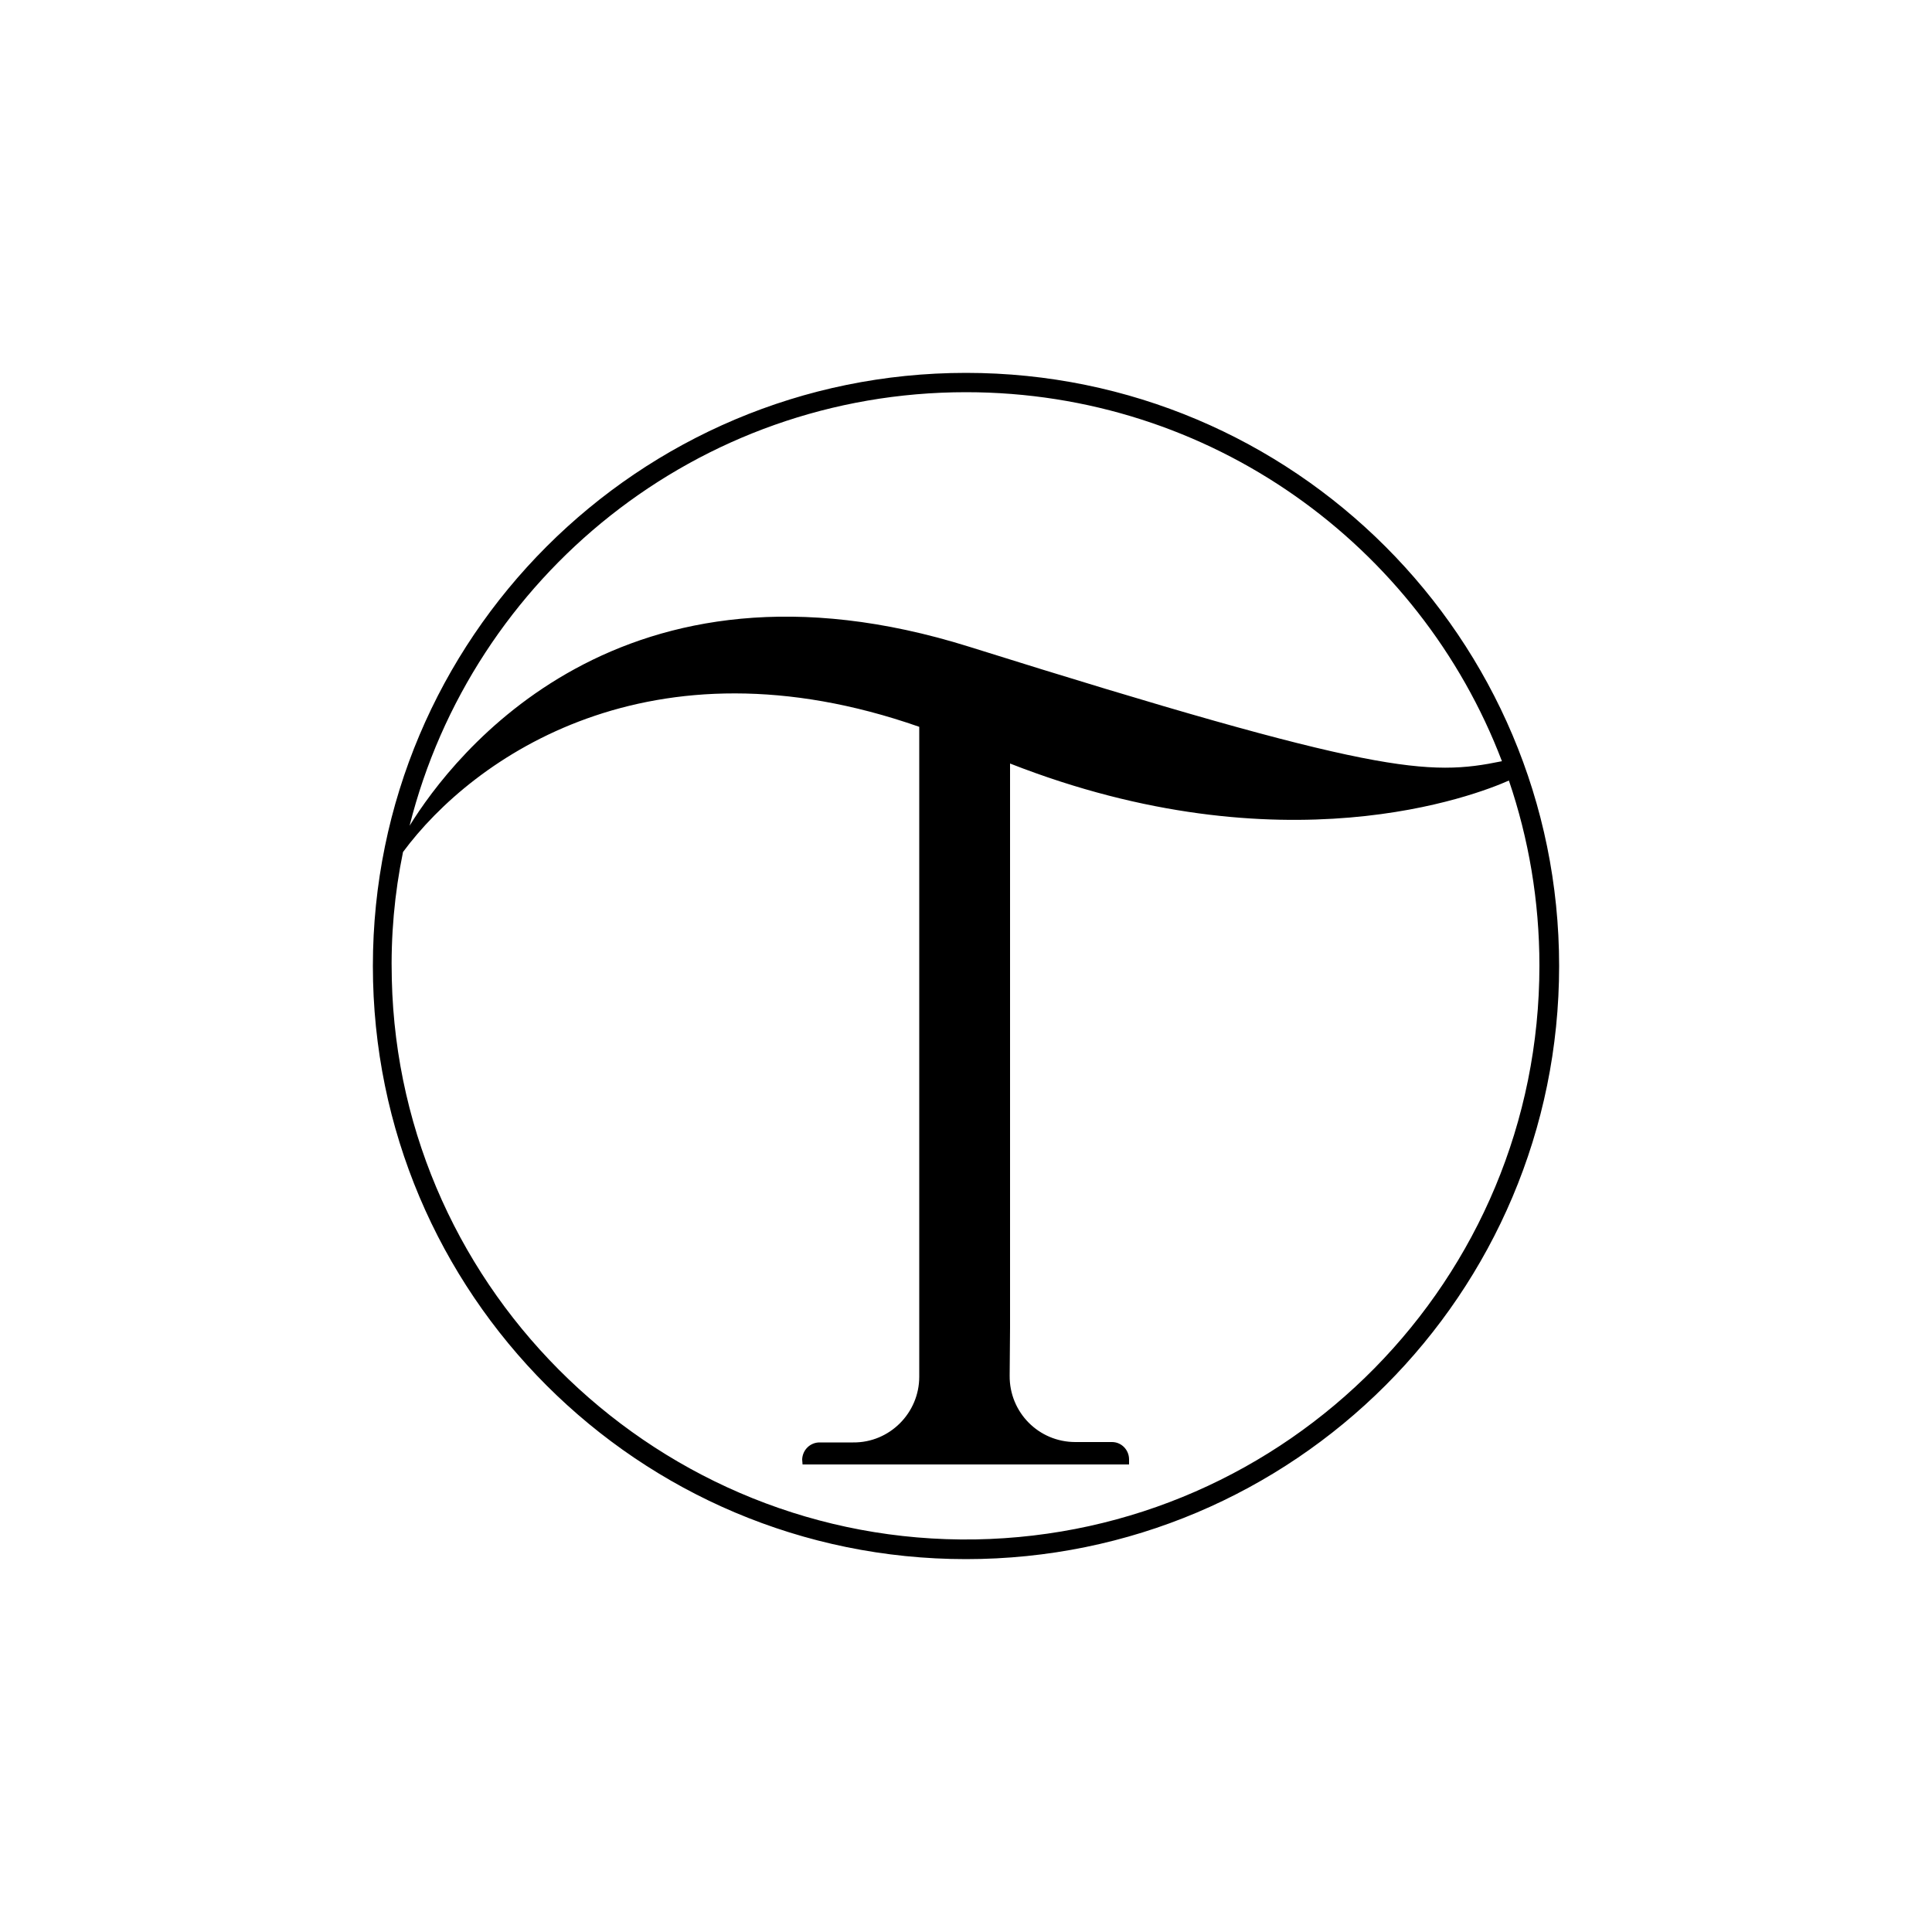
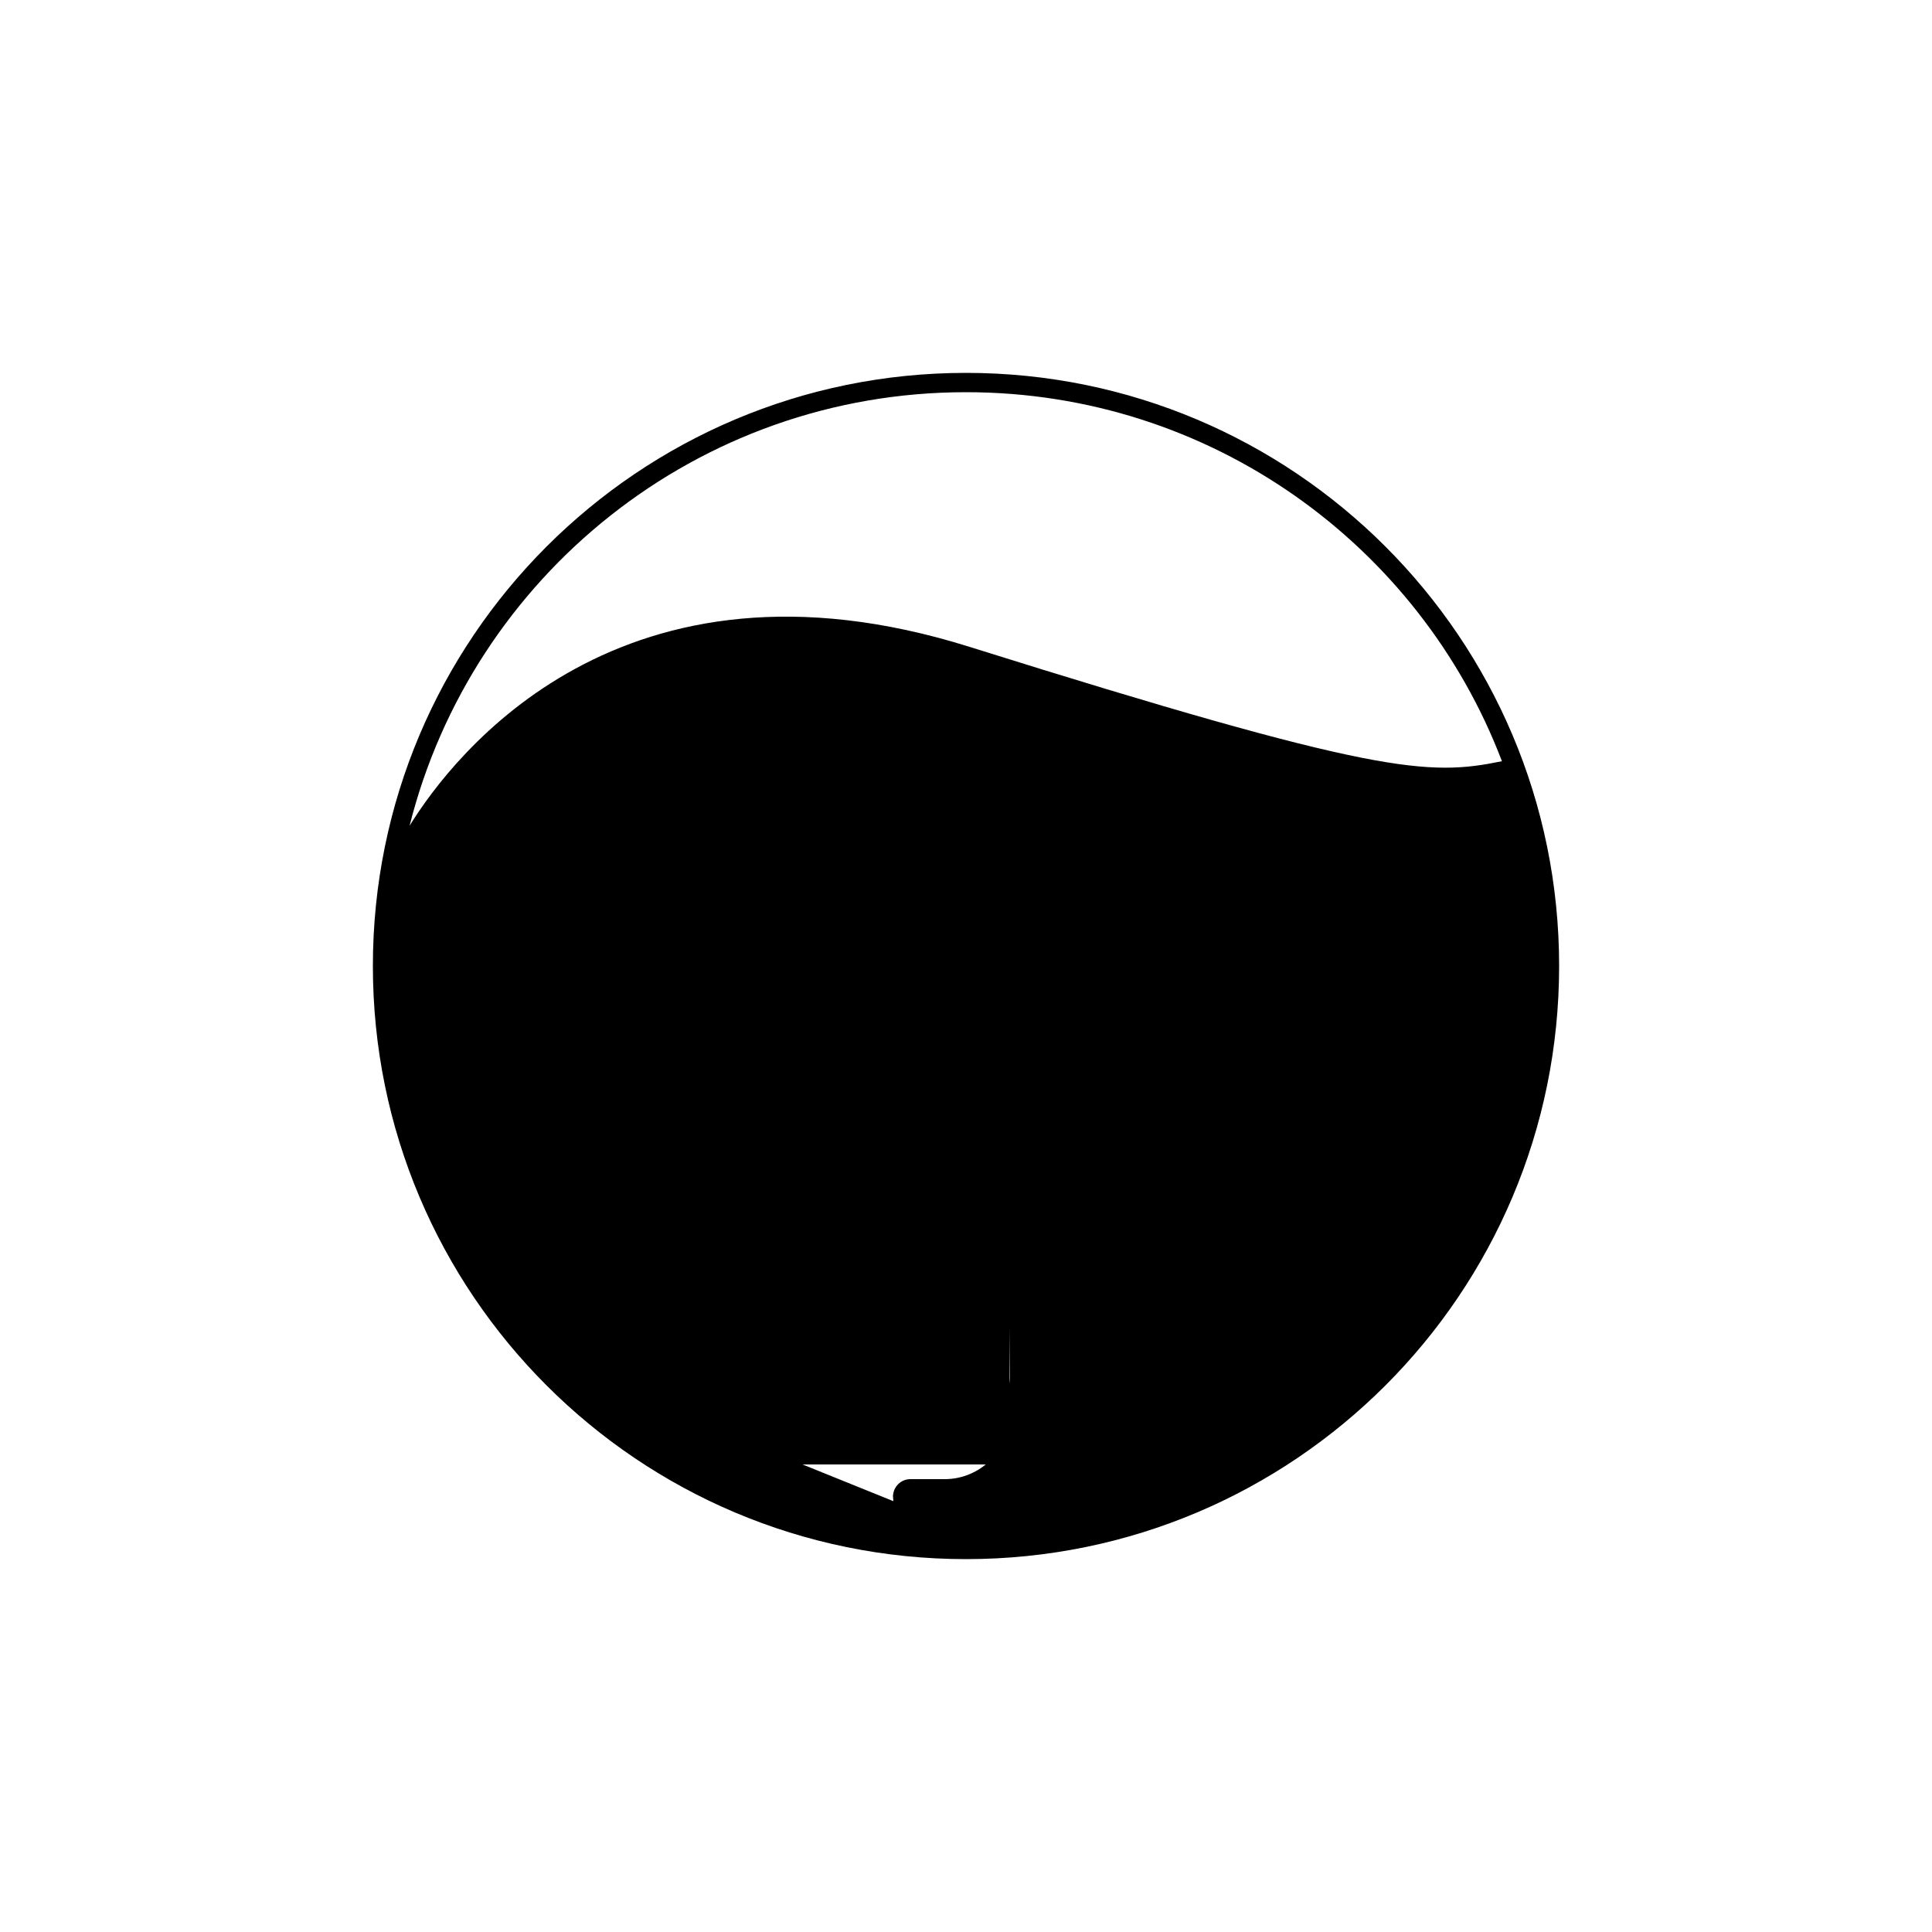
<svg xmlns="http://www.w3.org/2000/svg" data-bbox="96.5 96.5 307 307" viewBox="0 0 500 500" data-type="shape">
  <g>
-     <path d="M250 96.5c-84.8 0-153.5 68.7-153.5 153.5S165.2 403.5 250 403.5 403.5 334.8 403.5 250 334.8 96.5 250 96.5zm0 5c63.3 0 117.4 39.6 138.7 95.5-19 3.9-32.3 3.5-137.8-29.6-90.2-28.3-133.6 28-144.9 46.3 16.2-64.5 74.5-112.2 144-112.2zM207.7 379h84.5v-1.3c0-2.5-2-4.5-4.4-4.5h-9.5c-9.5 0-17.1-7.7-17-17.2l.1-12.4v-146c70.7 27.7 120.8 8.1 129.1 4.4 5.1 15 7.9 31.1 7.9 47.9 0 81.2-65.1 147.1-146 148.5-81.3 1.3-149.1-63.6-151-144.9-.3-11.3.7-22.3 2.9-33 18.2-24.6 64.1-56.7 133.6-32.4v168.2c0 9.4-7.7 17.1-17.1 17h-8.7c-2.4 0-4.4 1.9-4.5 4.4l.1 1.3z" />
+     <path d="M250 96.5c-84.8 0-153.5 68.7-153.5 153.5S165.2 403.5 250 403.5 403.5 334.8 403.5 250 334.8 96.5 250 96.5zm0 5c63.3 0 117.4 39.6 138.7 95.5-19 3.9-32.3 3.5-137.8-29.6-90.2-28.3-133.6 28-144.9 46.3 16.2-64.5 74.5-112.2 144-112.2zM207.7 379h84.5v-1.3c0-2.5-2-4.5-4.4-4.5h-9.5c-9.5 0-17.1-7.7-17-17.2l.1-12.4v-146v168.2c0 9.4-7.7 17.1-17.1 17h-8.7c-2.4 0-4.4 1.9-4.5 4.4l.1 1.3z" />
  </g>
</svg>